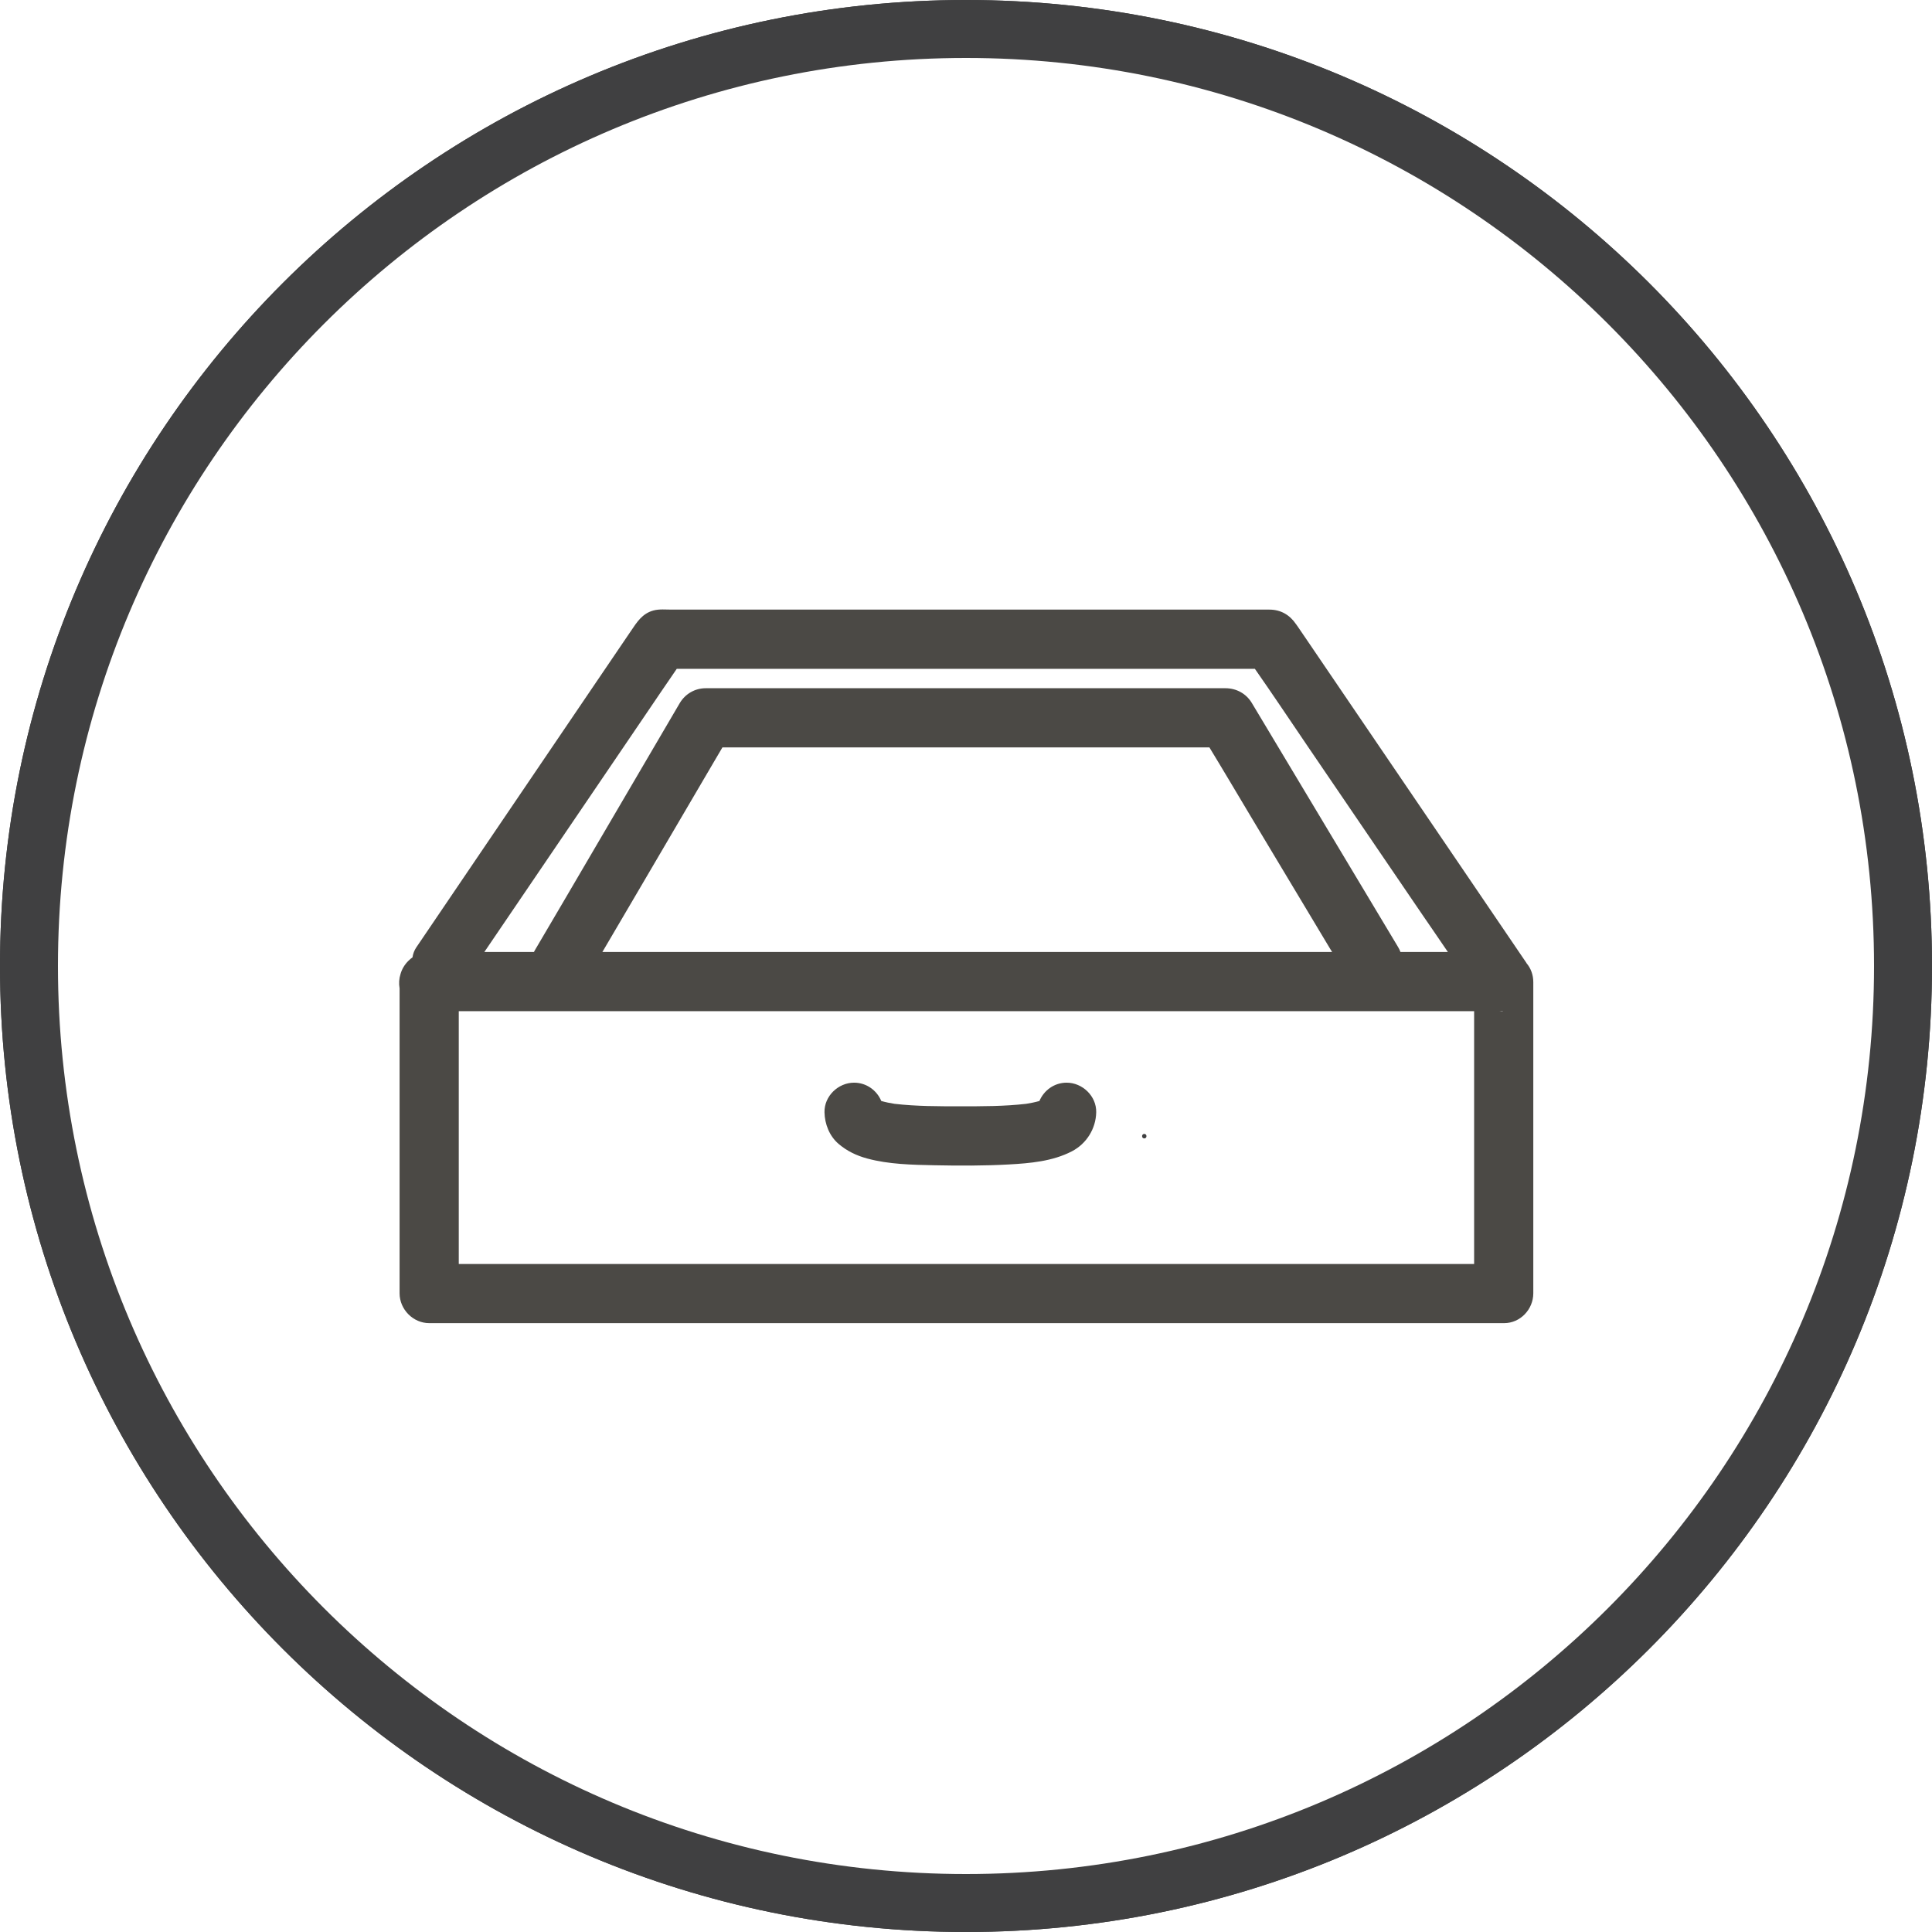
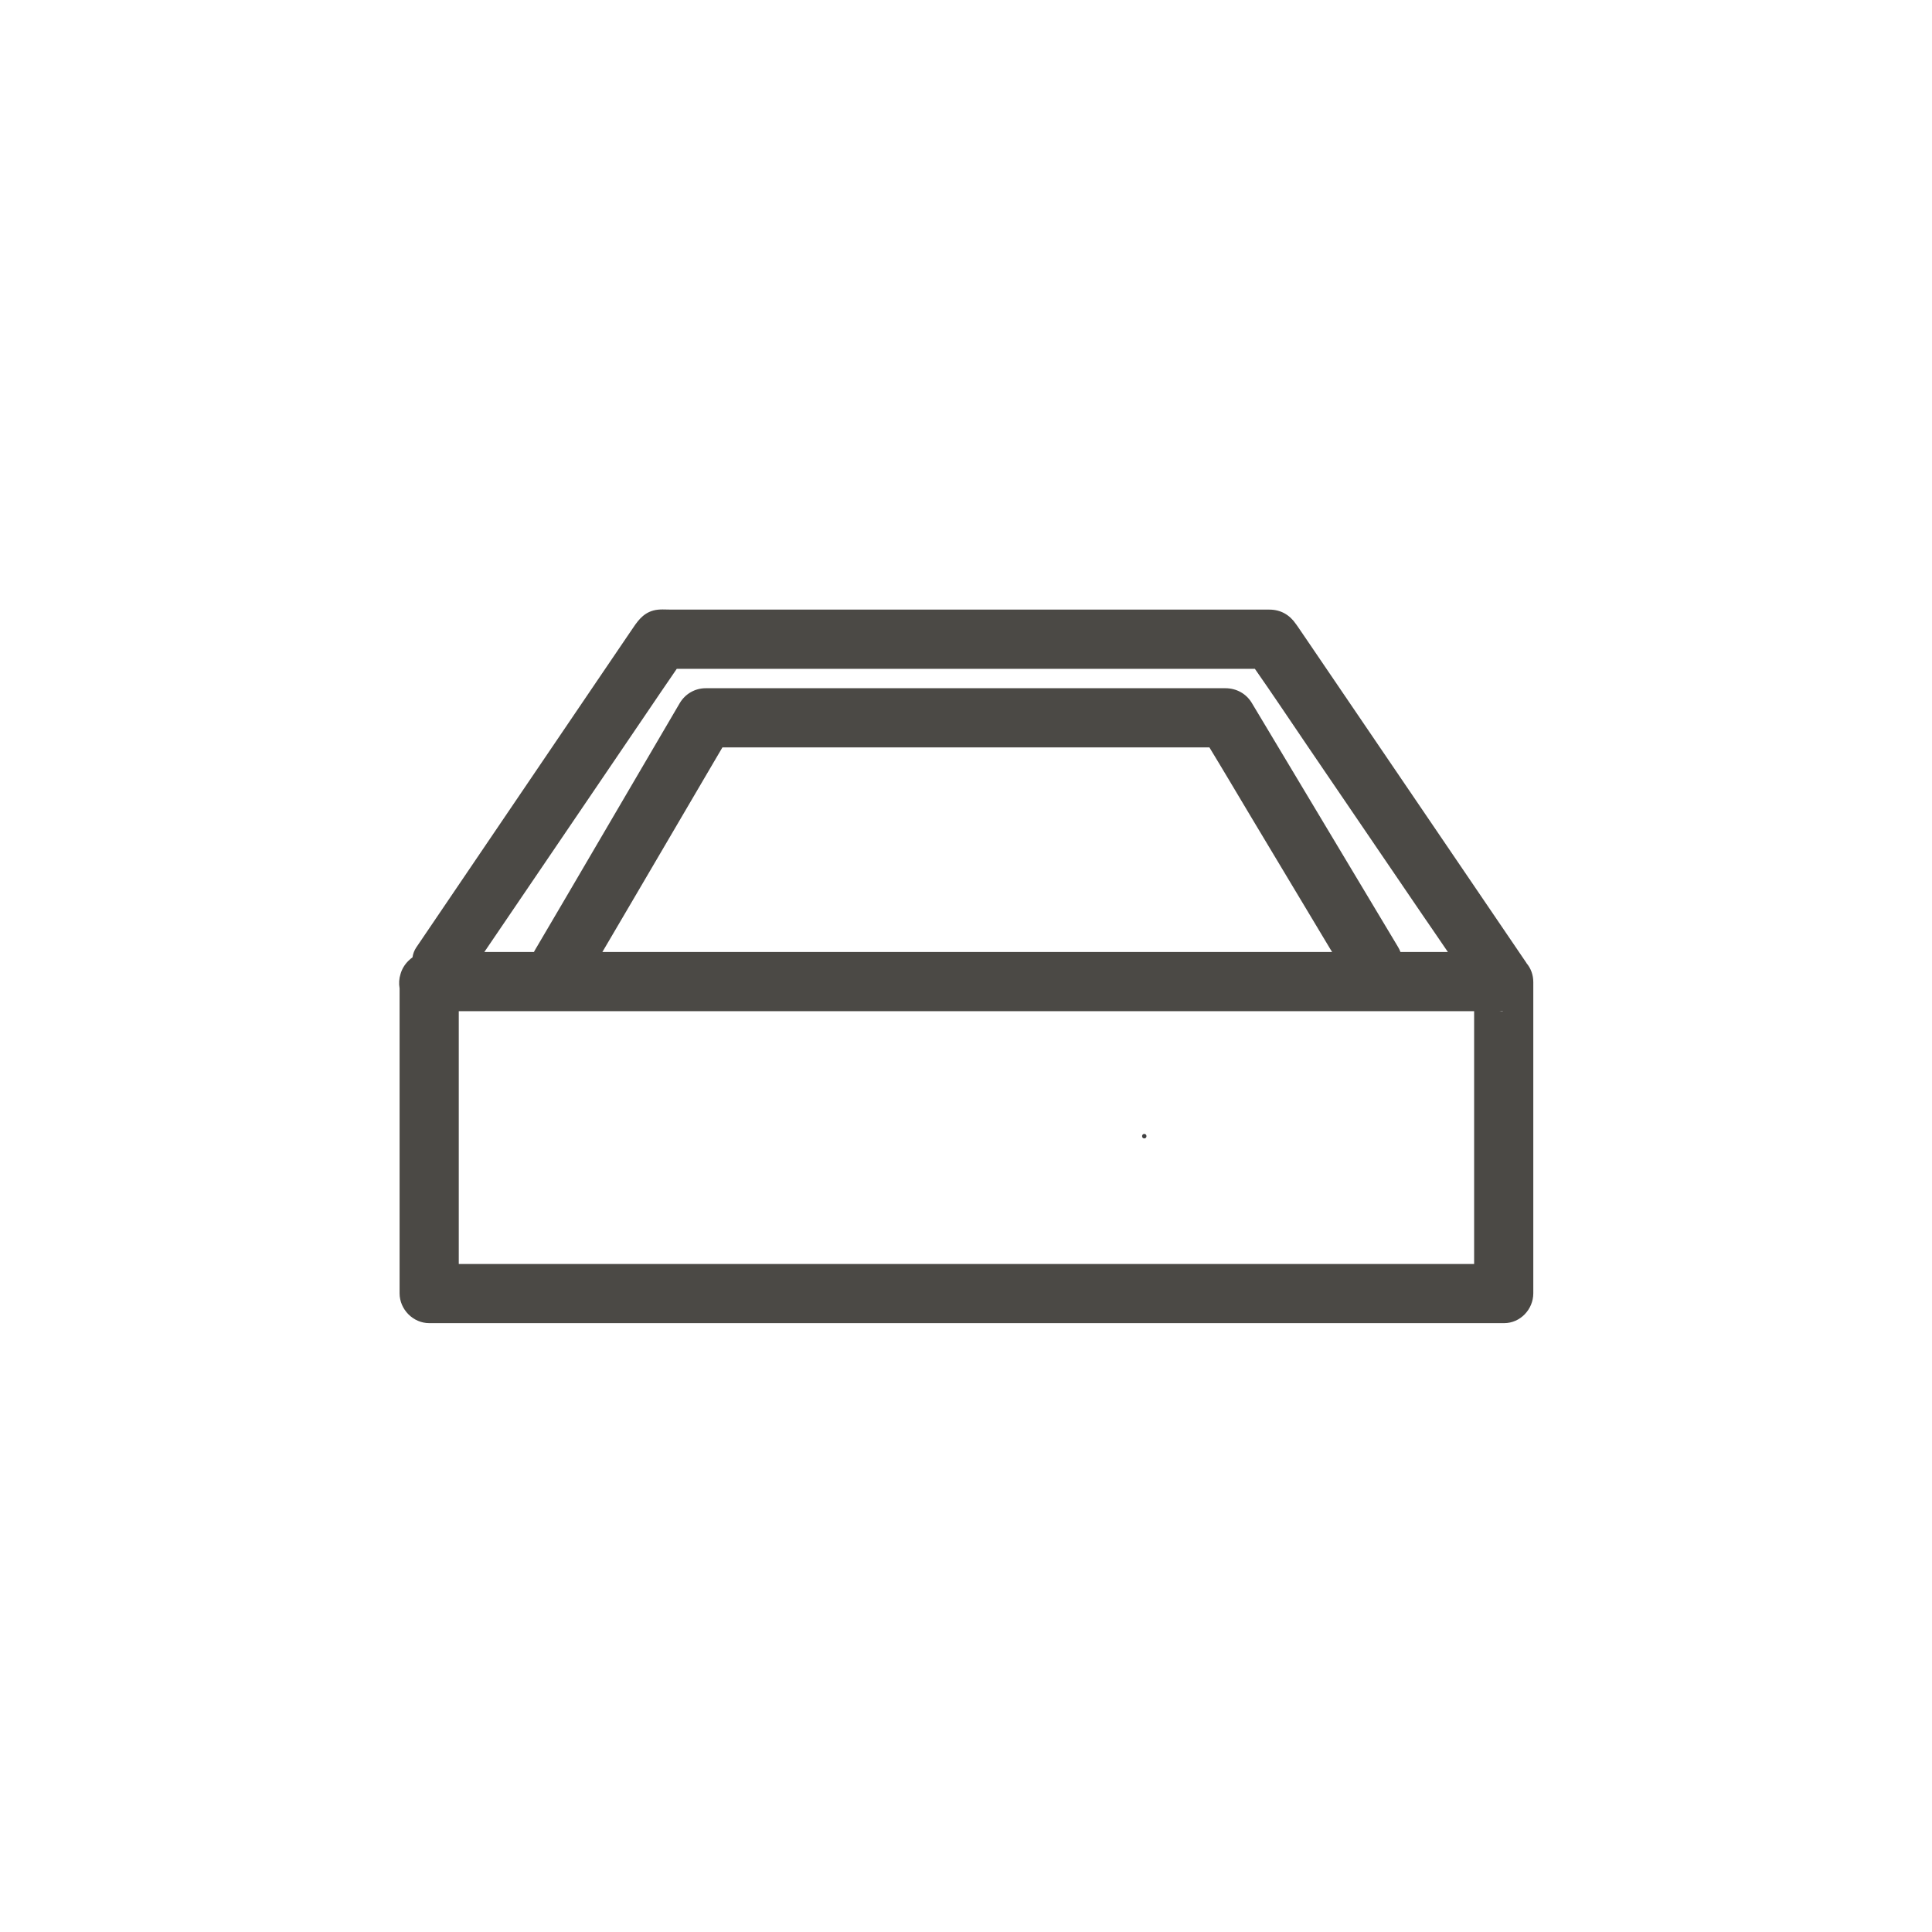
<svg xmlns="http://www.w3.org/2000/svg" version="1.0" preserveAspectRatio="xMidYMid meet" height="400" viewBox="0 0 300 300" zoomAndPan="magnify" width="400">
  <defs>
    <clipPath id="14f35abcbc">
-       <path clip-rule="nonzero" d="M 150 0 C 67.156 0 0 67.156 0 150 C 0 232.844 67.156 300 150 300 C 232.844 300 300 232.844 300 150 C 300 67.156 232.844 0 150 0 Z M 150 0" />
-     </clipPath>
+       </clipPath>
    <clipPath id="41b6cc6449">
      <path clip-rule="nonzero" d="M 61.906 94.5 L 238.156 94.5 L 238.156 205.5 L 61.906 205.5 Z M 61.906 94.5" />
    </clipPath>
  </defs>
  <g clip-path="url(#14f35abcbc)">
    <path stroke-miterlimit="4" stroke-opacity="1" stroke-width="10" stroke="#404041" d="M 200 0 C 89.542 0 -0 89.542 -0 200 C -0 310.458 89.542 400 200 400 C 310.458 400 400 310.458 400 200 C 400 89.542 310.458 0 200 0 Z M 200 0" stroke-linejoin="miter" fill="none" transform="matrix(0.75, 0, 0, 0.75, 0, 0)" stroke-linecap="butt" />
    <path stroke-miterlimit="4" stroke-opacity="1" stroke-width="24" stroke="#404041" d="M 200 0 C 89.542 0 -0 89.542 -0 200 C -0 310.458 89.542 400 200 400 C 310.458 400 400 310.458 400 200 C 400 89.542 310.458 0 200 0 Z M 200 0" stroke-linejoin="miter" fill="none" transform="matrix(0.75, 0, 0, 0.75, 0, 0)" stroke-linecap="butt" />
  </g>
  <path fill-rule="nonzero" fill-opacity="1" d="M 177.684 176.773 C 178.137 176.773 178.137 176.074 177.684 176.074 C 177.23 176.074 177.23 176.773 177.684 176.773" fill="#404041" />
  <g clip-path="url(#41b6cc6449)">
    <path fill-rule="nonzero" fill-opacity="1" d="M 187.77 196.27 C 178.125 196.27 168.48 196.27 158.836 196.27 C 155.555 196.27 152.27 196.27 148.988 196.27 C 142.199 196.27 135.406 196.27 128.617 196.27 C 117.812 196.27 107.008 196.27 96.207 196.27 C 87.887 196.27 79.508 196.27 71.238 196.27 C 71.238 190.625 71.238 185.121 71.238 179.57 C 71.238 172.066 71.238 164.5 71.238 157.016 C 72.418 157.016 73.574 157.016 74.738 157.016 C 81.797 157.016 88.855 157.016 95.914 157.016 C 105.742 157.016 115.57 157.016 125.398 157.016 C 136.41 157.016 147.422 157.016 158.434 157.016 C 169.047 157.016 179.66 157.016 190.273 157.016 C 198.898 157.016 207.527 157.016 216.156 157.016 C 220.426 157.016 224.699 157.016 228.902 157.016 C 228.902 162.66 228.902 168.188 228.902 173.754 C 228.902 181.246 228.902 188.785 228.902 196.27 C 225.617 196.27 222.301 196.27 218.965 196.27 C 208.566 196.27 198.168 196.27 187.77 196.27 Z M 110.777 118.438 C 111.242 117.645 111.711 116.848 112.176 116.059 C 116.688 116.059 121.199 116.059 125.711 116.059 C 133.137 116.059 140.559 116.059 147.98 116.059 C 151.535 116.059 155.086 116.059 158.637 116.059 C 166.836 116.059 175.031 116.059 183.227 116.059 C 184.75 116.059 186.273 116.059 187.797 116.059 C 189.957 119.602 192.117 123.27 194.277 126.875 C 198.383 133.727 202.484 140.555 206.59 147.406 C 206.68 147.555 206.766 147.695 206.855 147.828 C 206.078 147.828 205.297 147.828 204.516 147.828 C 194.719 147.828 184.918 147.828 175.121 147.828 C 164.117 147.828 153.109 147.828 142.102 147.828 C 131.473 147.828 120.844 147.828 110.211 147.828 C 104.652 147.828 99.094 147.828 93.535 147.828 C 95.227 144.941 96.918 142.078 98.609 139.188 C 102.664 132.266 106.723 125.363 110.777 118.438 Z M 82.699 136.801 C 88.535 128.195 94.371 119.625 100.207 111.02 C 101.836 108.617 103.465 106.211 105.09 103.852 C 111.293 103.852 117.496 103.852 123.695 103.852 C 132.207 103.852 140.719 103.852 149.23 103.852 C 154.777 103.852 160.324 103.852 165.871 103.852 C 175.402 103.852 184.938 103.852 194.469 103.852 C 194.598 103.852 194.727 103.852 194.855 103.852 C 197.609 107.789 200.363 111.922 203.117 115.973 C 209.031 124.664 214.941 133.328 220.855 142.023 C 222.18 143.969 223.504 145.859 224.828 147.828 C 222.375 147.828 219.918 147.828 217.465 147.828 C 217.371 147.566 217.25 147.316 217.098 147.062 C 214.484 142.695 211.867 138.34 209.254 133.973 C 205.148 127.121 201.047 120.277 196.941 113.426 C 196.086 111.996 195.234 110.578 194.379 109.152 C 193.5 107.688 191.969 106.867 190.277 106.867 C 190.031 106.867 189.789 106.867 189.543 106.867 C 188.492 106.867 187.445 106.867 186.395 106.867 C 178.469 106.867 170.539 106.867 162.609 106.867 C 158.254 106.867 153.898 106.867 149.543 106.867 C 143.078 106.867 136.617 106.867 130.152 106.867 C 123.488 106.867 116.828 106.867 110.168 106.867 C 109.973 106.867 109.781 106.867 109.586 106.867 C 107.902 106.867 106.387 107.754 105.539 109.199 C 105.246 109.703 104.953 110.199 104.66 110.699 C 103.176 113.23 101.691 115.762 100.211 118.293 C 96.023 125.441 91.836 132.59 87.648 139.738 C 86.102 142.375 84.555 144.992 83.008 147.629 C 82.969 147.703 82.93 147.828 82.891 147.828 C 80.328 147.828 77.766 147.828 75.207 147.828 C 77.703 144.152 80.203 140.48 82.699 136.801 Z M 232.844 157.016 C 232.859 157.016 232.875 157.016 232.895 157.016 C 233.613 157.016 233.508 157.148 232.844 157.016 Z M 237.027 149.551 C 237.023 149.547 237.039 149.543 237.035 149.539 C 233.766 144.73 230.504 139.922 227.234 135.117 C 221.324 126.422 215.414 117.73 209.5 109.035 C 207.379 105.914 205.258 102.793 203.137 99.676 C 202.602 98.891 202.07 98.105 201.535 97.324 C 201.441 97.184 201.348 97.066 201.254 96.93 C 200.27 95.48 198.879 94.66 197.109 94.66 C 189.336 94.66 181.562 94.66 173.789 94.66 C 165.922 94.66 158.055 94.66 150.184 94.66 C 144.023 94.66 137.859 94.66 131.699 94.66 C 122.582 94.66 113.469 94.66 104.355 94.66 C 103.414 94.66 102.363 94.547 101.445 94.801 C 99.734 95.273 98.906 96.594 98.008 97.922 C 96.266 100.492 94.523 103.055 92.781 105.621 C 86.977 114.184 81.168 122.738 75.363 131.301 C 71.801 136.555 68.238 141.805 64.676 147.062 C 64.668 147.07 64.664 147.074 64.656 147.086 C 64.328 147.57 64.133 148.105 64.051 148.66 C 63.828 148.812 63.621 148.992 63.426 149.188 C 62.852 149.75 62.414 150.457 62.191 151.25 C 61.961 151.973 61.918 152.738 62.047 153.461 C 62.047 160.227 62.047 166.988 62.047 173.754 C 62.047 182.48 62.047 191.207 62.047 199.934 C 62.047 200.227 62.047 200.523 62.047 200.82 C 62.047 203.324 64.148 205.457 66.652 205.457 C 71.535 205.457 76.418 205.457 81.305 205.457 C 91.723 205.457 102.141 205.457 112.562 205.457 C 122.172 205.457 131.781 205.457 141.391 205.457 C 144.617 205.457 147.844 205.457 151.07 205.457 C 157.945 205.457 164.82 205.457 171.691 205.457 C 182.496 205.457 193.301 205.457 204.105 205.457 C 212.551 205.457 220.996 205.457 229.441 205.457 C 230.812 205.457 232.184 205.457 233.559 205.457 C 236.062 205.457 238.09 203.324 238.09 200.82 C 238.09 193.738 238.09 186.652 238.09 179.57 C 238.09 170.844 238.09 162.117 238.09 153.391 C 238.09 153.098 238.09 152.801 238.09 152.504 C 238.09 151.391 237.715 150.355 237.027 149.551" fill="#4b4945" />
  </g>
-   <path fill-rule="nonzero" fill-opacity="1" d="M 165.625 168.117 C 163.707 168.117 162.102 169.305 161.402 170.961 C 160.723 171.156 160.027 171.293 159.328 171.402 C 155.949 171.793 152.52 171.785 149.125 171.785 C 145.727 171.785 142.301 171.793 138.918 171.402 C 138.219 171.293 137.523 171.156 136.844 170.961 C 136.148 169.305 134.539 168.117 132.621 168.117 C 130.156 168.117 127.977 170.207 128.027 172.711 C 128.062 174.535 128.793 176.402 130.199 177.609 C 131.512 178.734 133 179.445 134.668 179.895 C 138.008 180.801 141.637 180.871 145.078 180.941 C 148.93 181.02 152.801 181.031 156.645 180.816 C 159.961 180.633 163.441 180.332 166.438 178.777 C 168.715 177.594 170.168 175.266 170.219 172.711 C 170.27 170.207 168.09 168.117 165.625 168.117" fill="#4b4945" />
</svg>